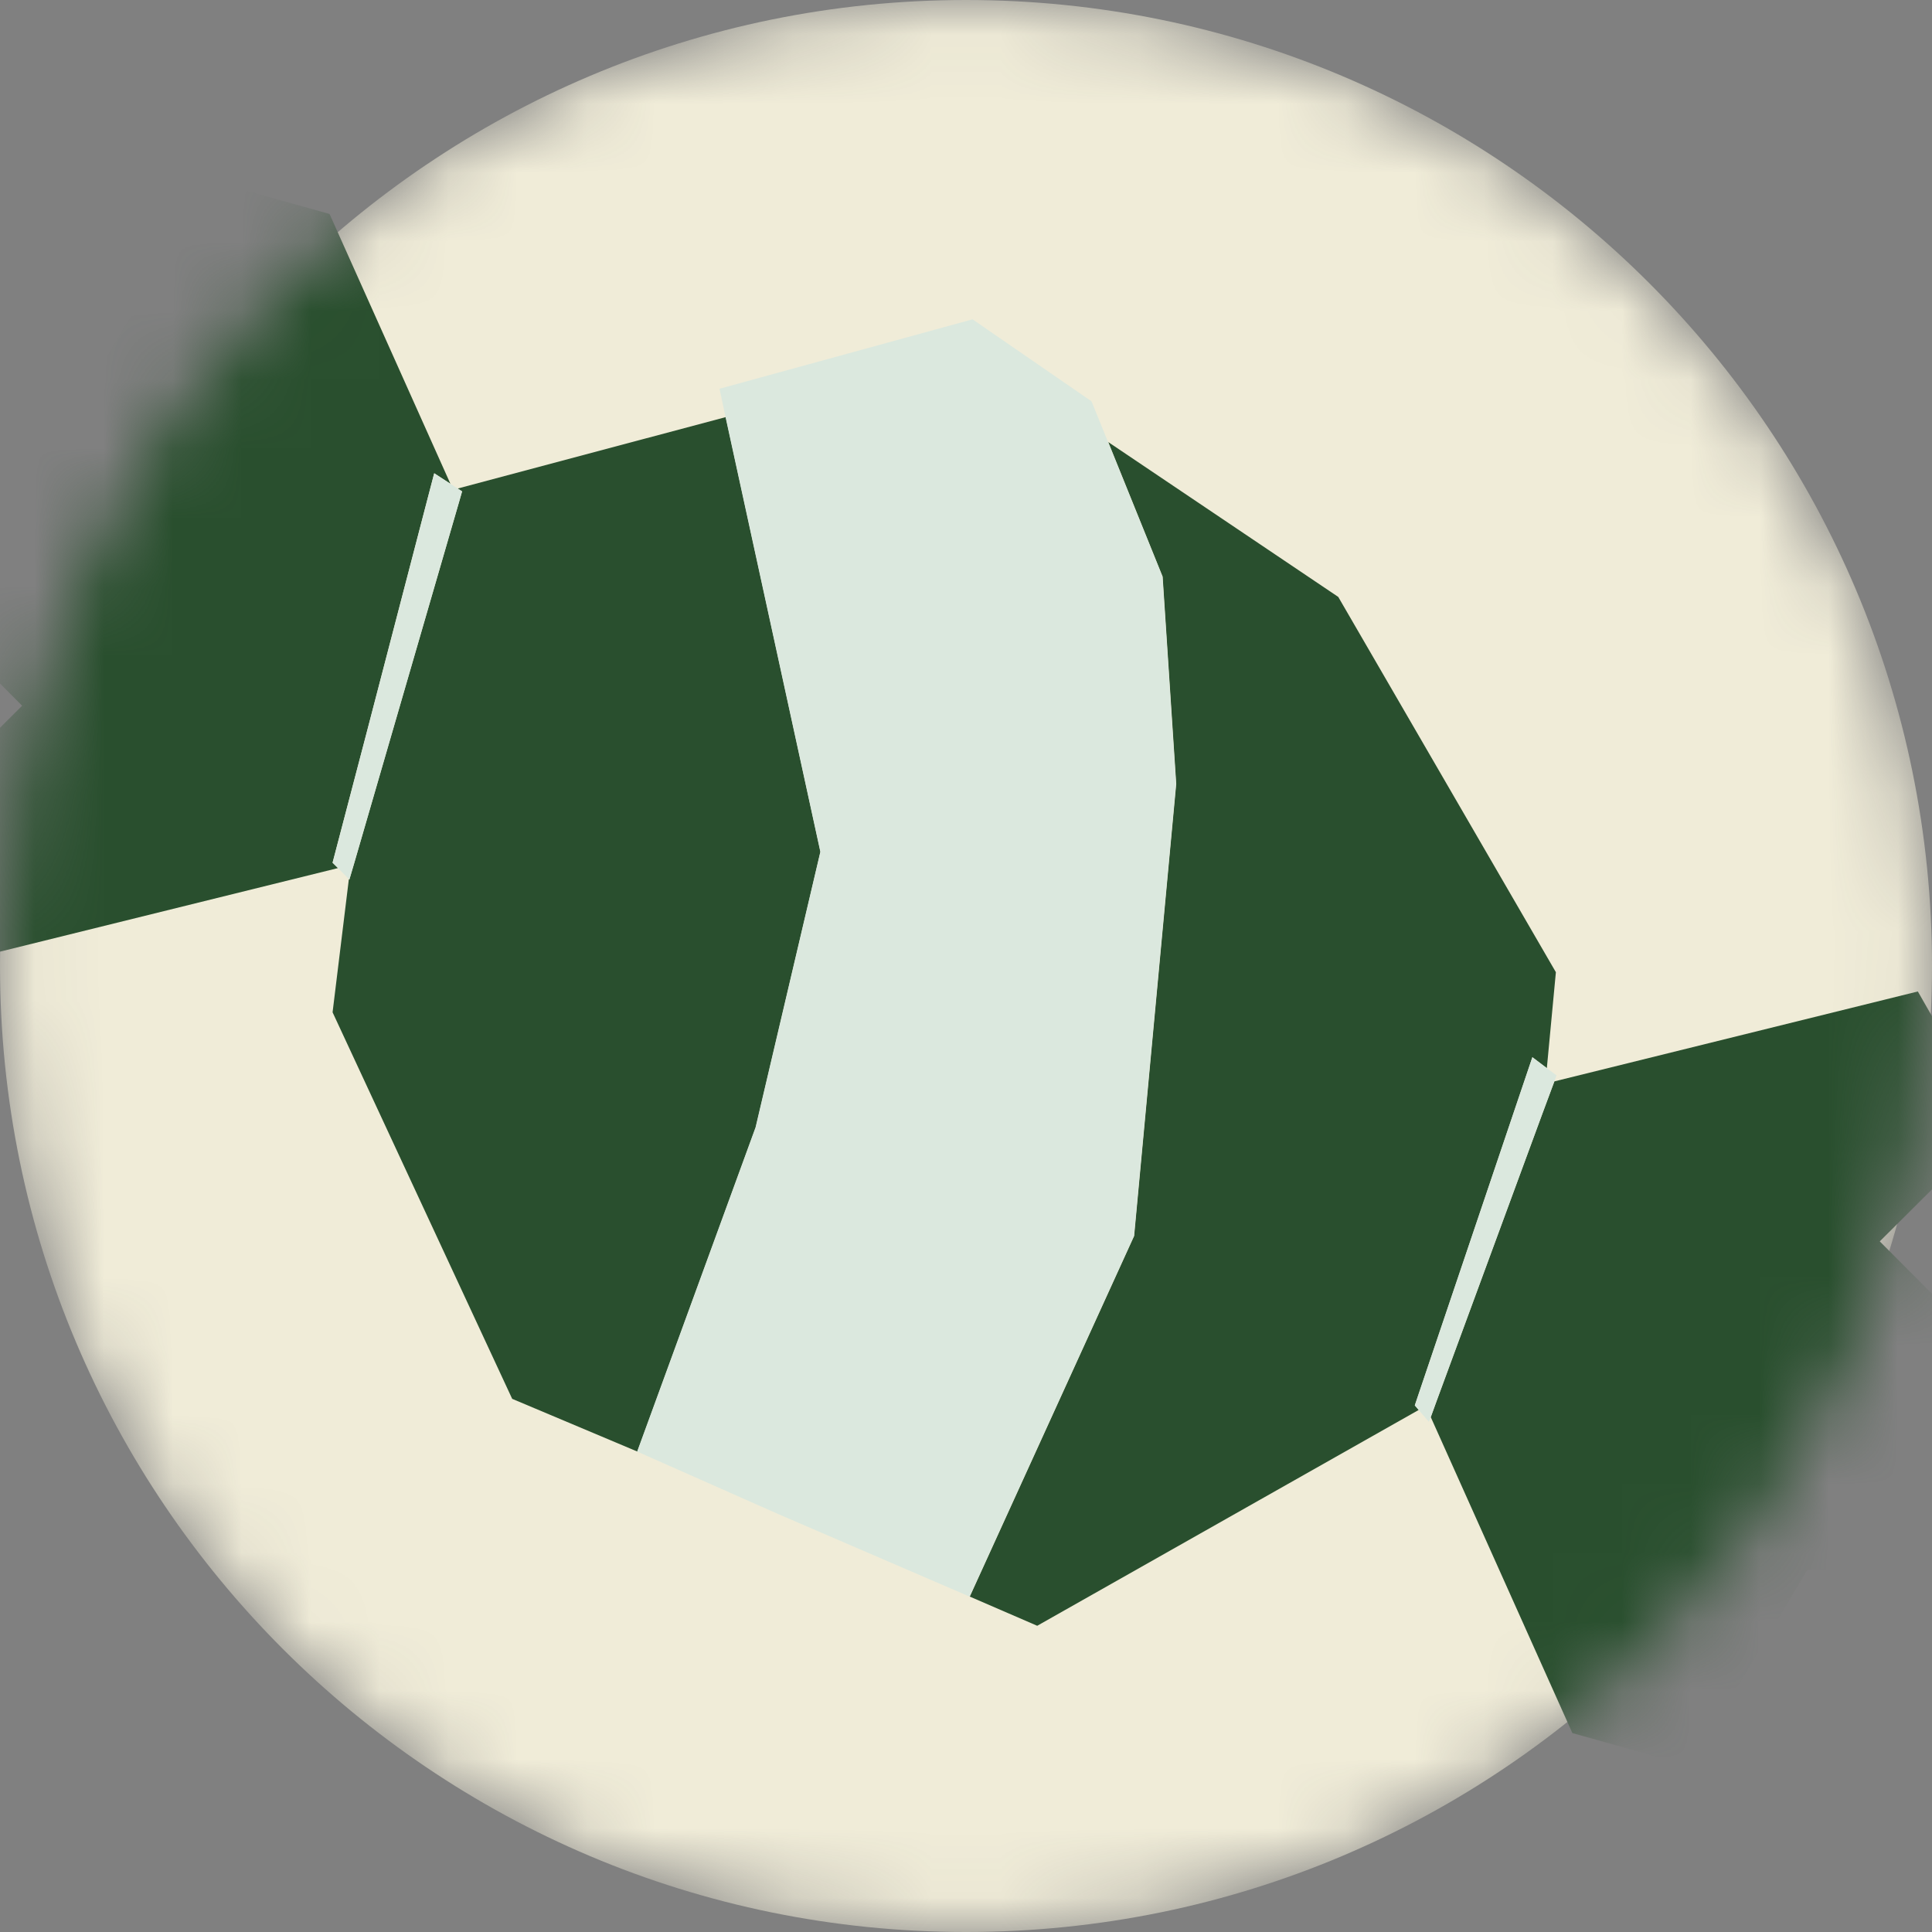
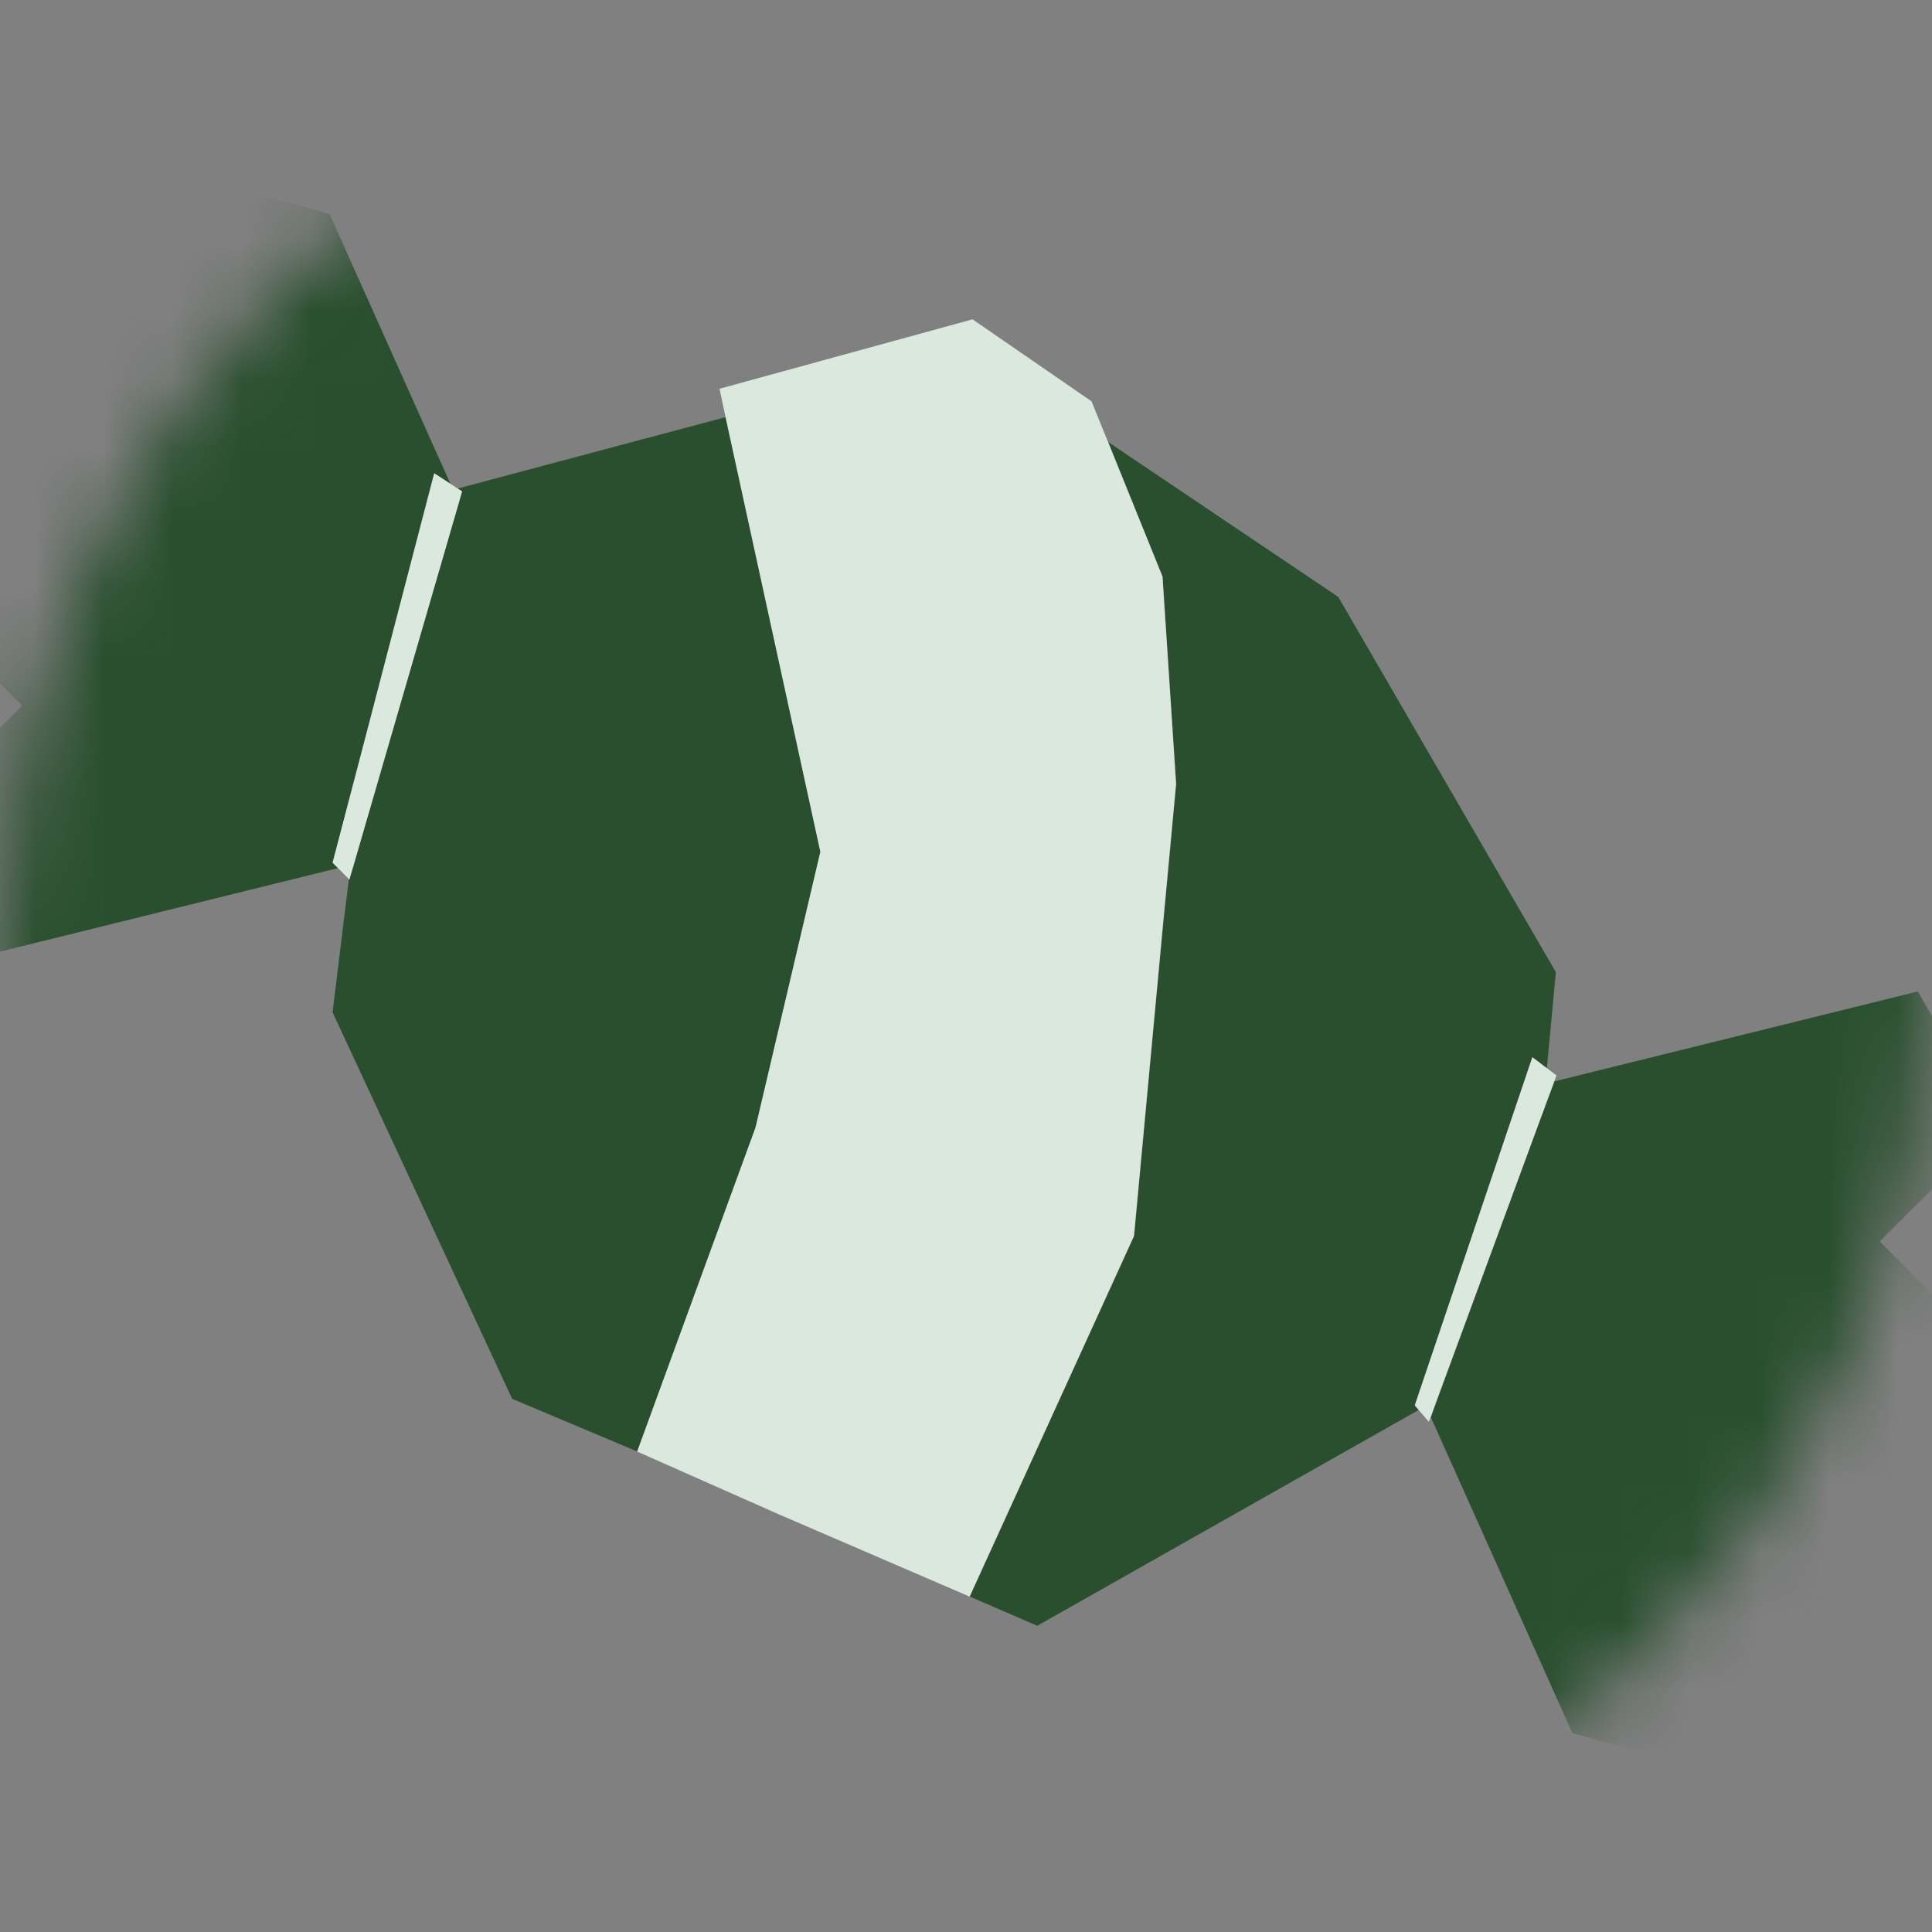
<svg xmlns="http://www.w3.org/2000/svg" fill="none" viewBox="0 0 28 28" height="28" width="28" aria-aria-hidden="true">
  <rect x="0" y="0" width="28" height="28" fill="#808080" stroke="none" />
  <mask height="28" width="28" y="0" x="0" maskUnits="userSpaceOnUse" style="mask-type:luminance" id="mask0_2944_5131">
    <path fill="white" d="M28 14C28 6.268 21.732 0 14 0C6.268 0 0 6.268 0 14C0 21.732 6.268 28 14 28C21.732 28 28 21.732 28 14Z" />
  </mask>
  <g mask="url(#mask0_2944_5131)">
-     <path fill="#F0ECD8" d="M28 14C28 6.268 21.732 0 14 0C6.268 0 0 6.268 0 14C0 21.732 6.268 28 14 28C21.732 28 28 21.732 28 14Z" />
    <path fill="#294F2E" d="M19.395 8.651L16.062 6.407L16.85 8.357L17.047 11.361L16.437 17.913L14.055 23.139L15.032 23.562L20.561 20.434L20.505 20.368L20.571 20.172L22.051 15.789L22.209 15.322L22.418 15.48L22.549 14.09L19.395 8.651Z" />
-     <path fill="#294F2E" d="M27.243 17.991L28.913 16.328L27.795 14.369L22.528 15.672L22.355 16.136L20.829 20.283L20.736 20.538L22.788 25.117L24.494 25.593L26.195 22.75L28.441 22.689L30.189 20.949L27.243 17.991Z" />
+     <path fill="#294F2E" d="M27.243 17.991L28.913 16.328L27.795 14.369L22.528 15.672L22.355 16.136L20.829 20.283L20.736 20.538L22.788 25.117L24.494 25.593L28.441 22.689L30.189 20.949L27.243 17.991Z" />
    <path fill="#294F2E" d="M10.518 6.045L6.633 7.08L6.697 7.122L6.651 7.282L5.129 12.525L5.063 12.748L5.056 12.741L4.82 14.671L7.423 20.273L9.237 21.037L10.953 16.338L11.891 12.345L10.518 6.045Z" />
    <path fill="#294F2E" d="M4.776 3.101L3.07 2.625L1.368 5.469L-0.877 5.529L-2.625 7.27L0.321 10.228L-1.349 11.89L-0.231 13.849L4.898 12.581L4.82 12.503L5.311 10.629L6.205 7.194L6.293 6.859L6.528 7.012L4.776 3.101Z" />
    <path fill="#DBE8DE" d="M22.417 15.48L22.208 15.322L22.05 15.789L20.57 20.171L20.504 20.368L20.56 20.434L20.708 20.606L20.735 20.538L20.827 20.283L22.354 16.137L22.526 15.672L22.558 15.585L22.417 15.48Z" />
    <path fill="#DBE8DE" d="M16.847 8.356L16.059 6.407L15.819 5.816L14.095 4.628L10.428 5.634L10.515 6.045L11.889 12.345L10.95 16.338L9.234 21.037L11.274 21.941L14.052 23.139L16.434 17.913L17.044 11.361L16.847 8.356Z" />
    <path fill="#DBE8DE" d="M6.633 7.08L6.529 7.012L6.293 6.859L6.206 7.194L5.311 10.629L4.82 12.503L4.898 12.58L5.056 12.741L5.063 12.748L5.129 12.524L6.651 7.282L6.697 7.121L6.633 7.08Z" />
  </g>
</svg>